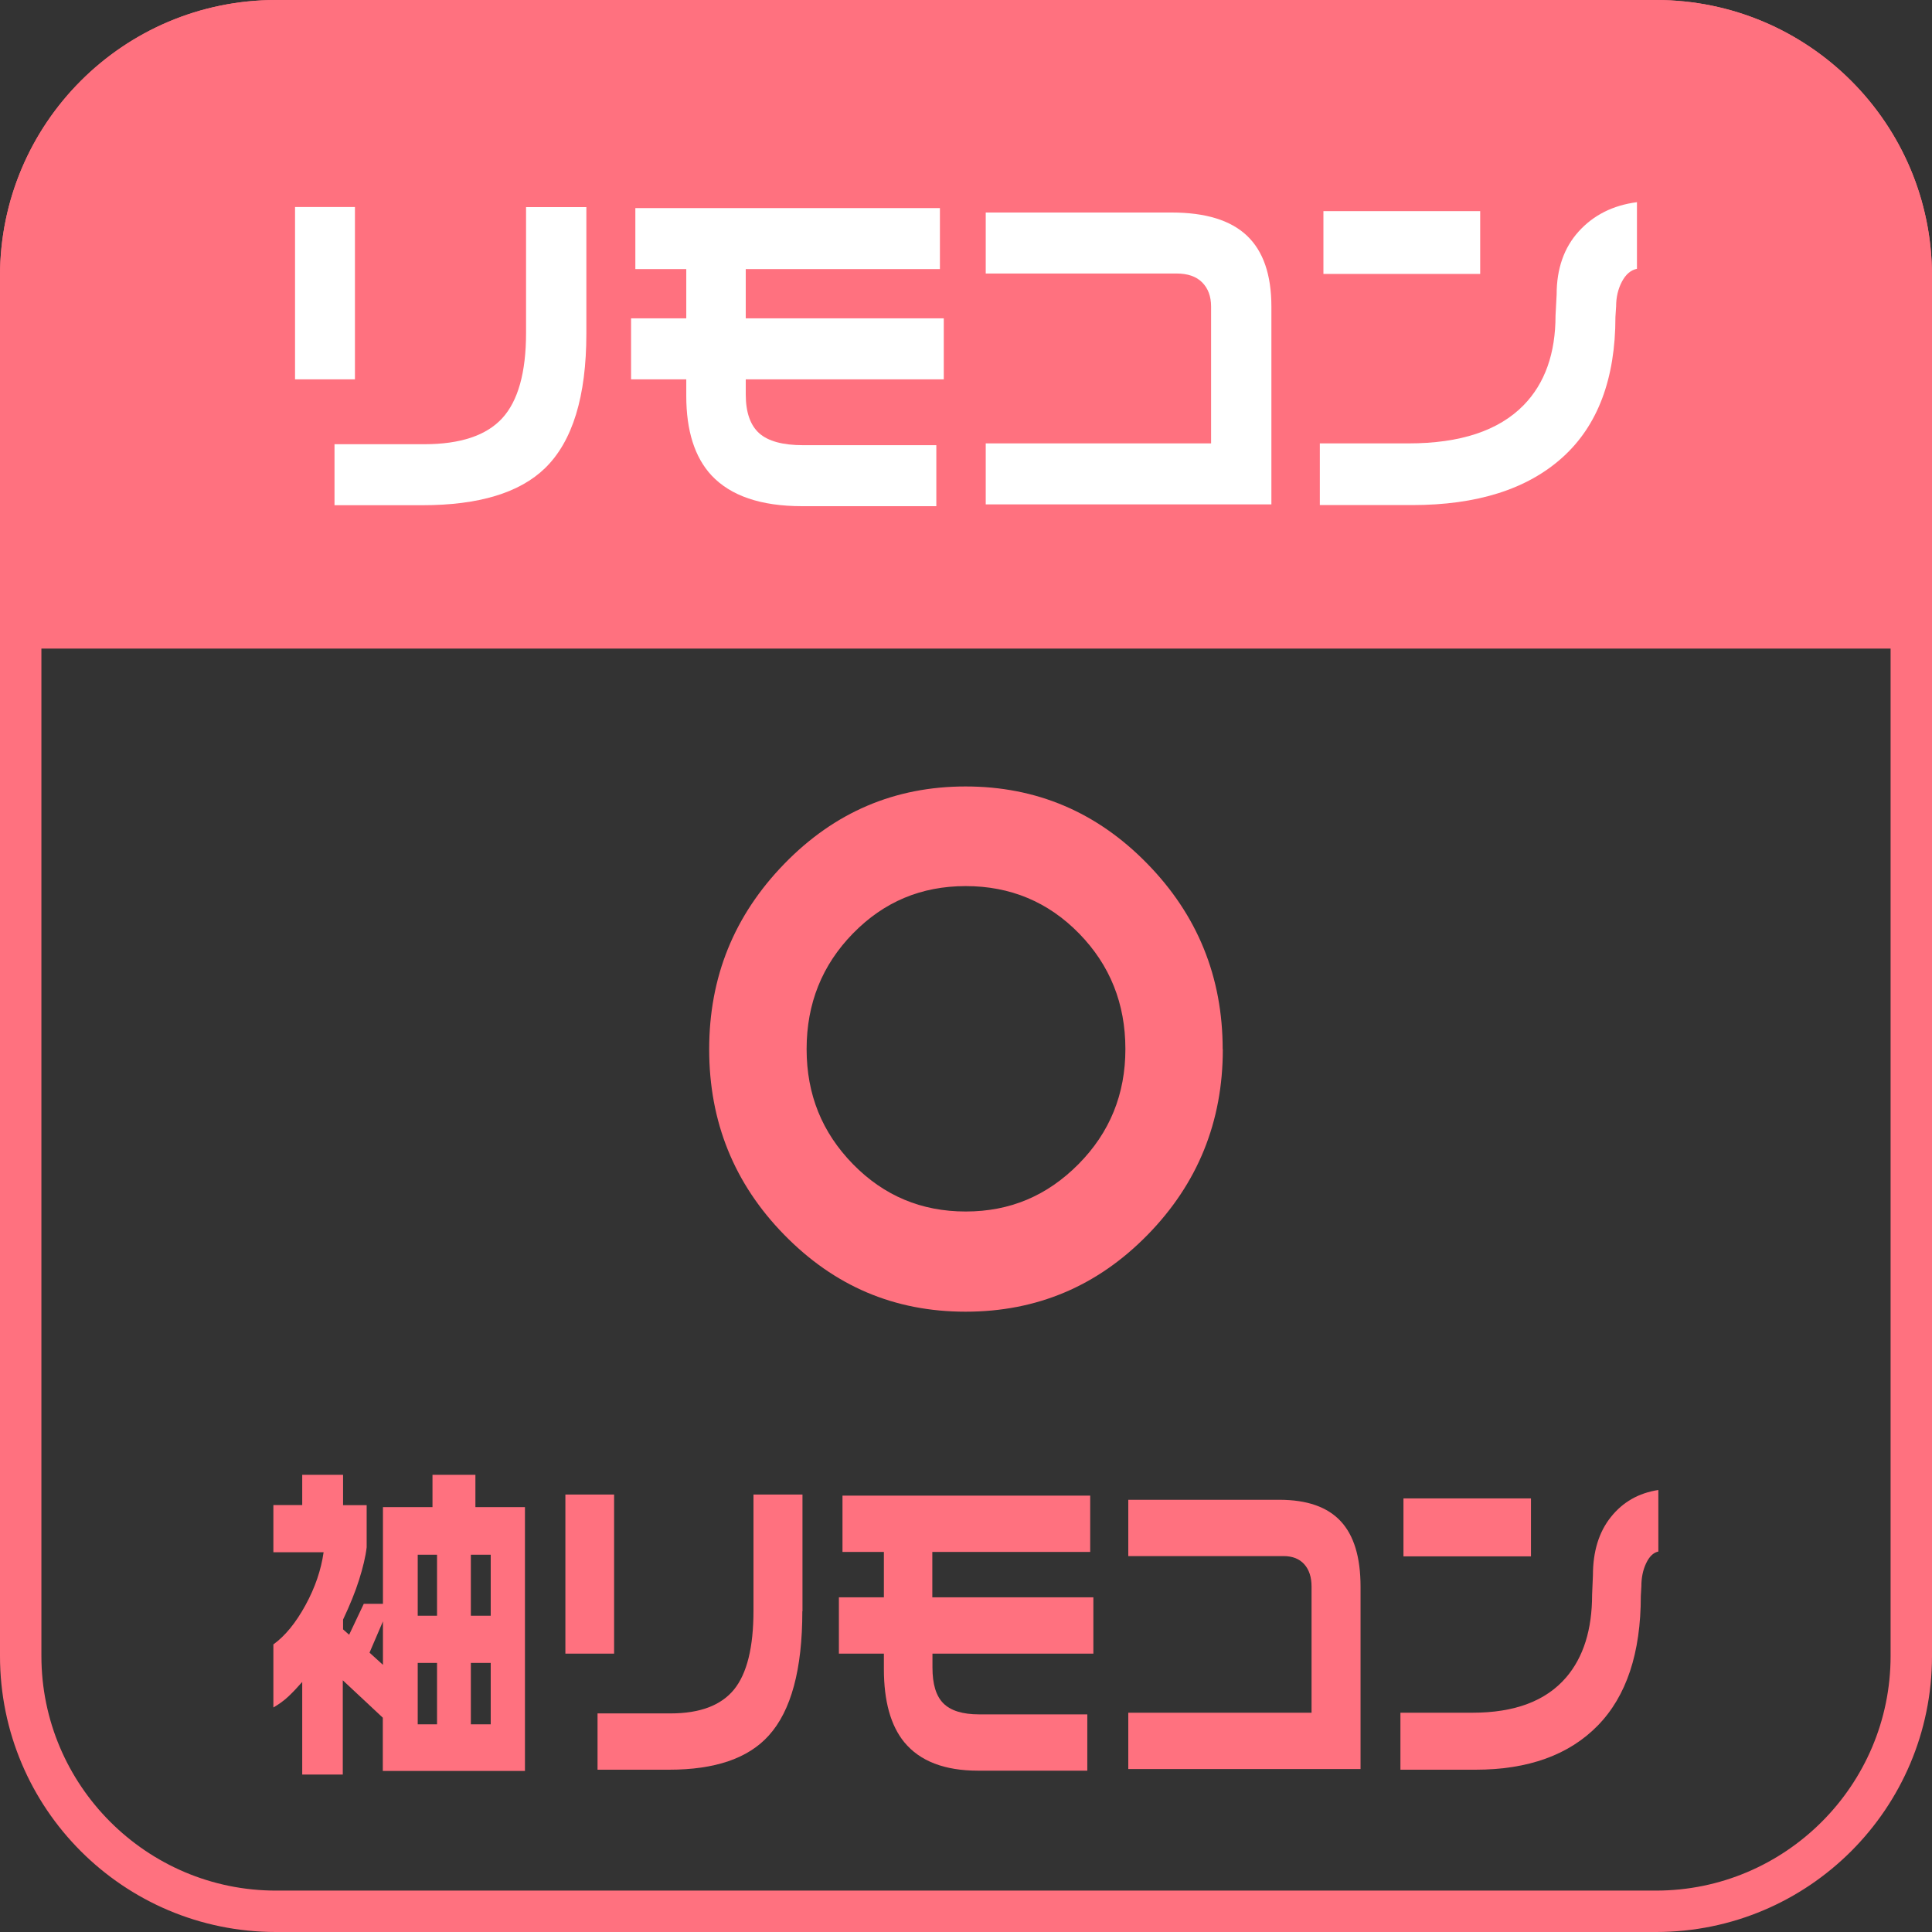
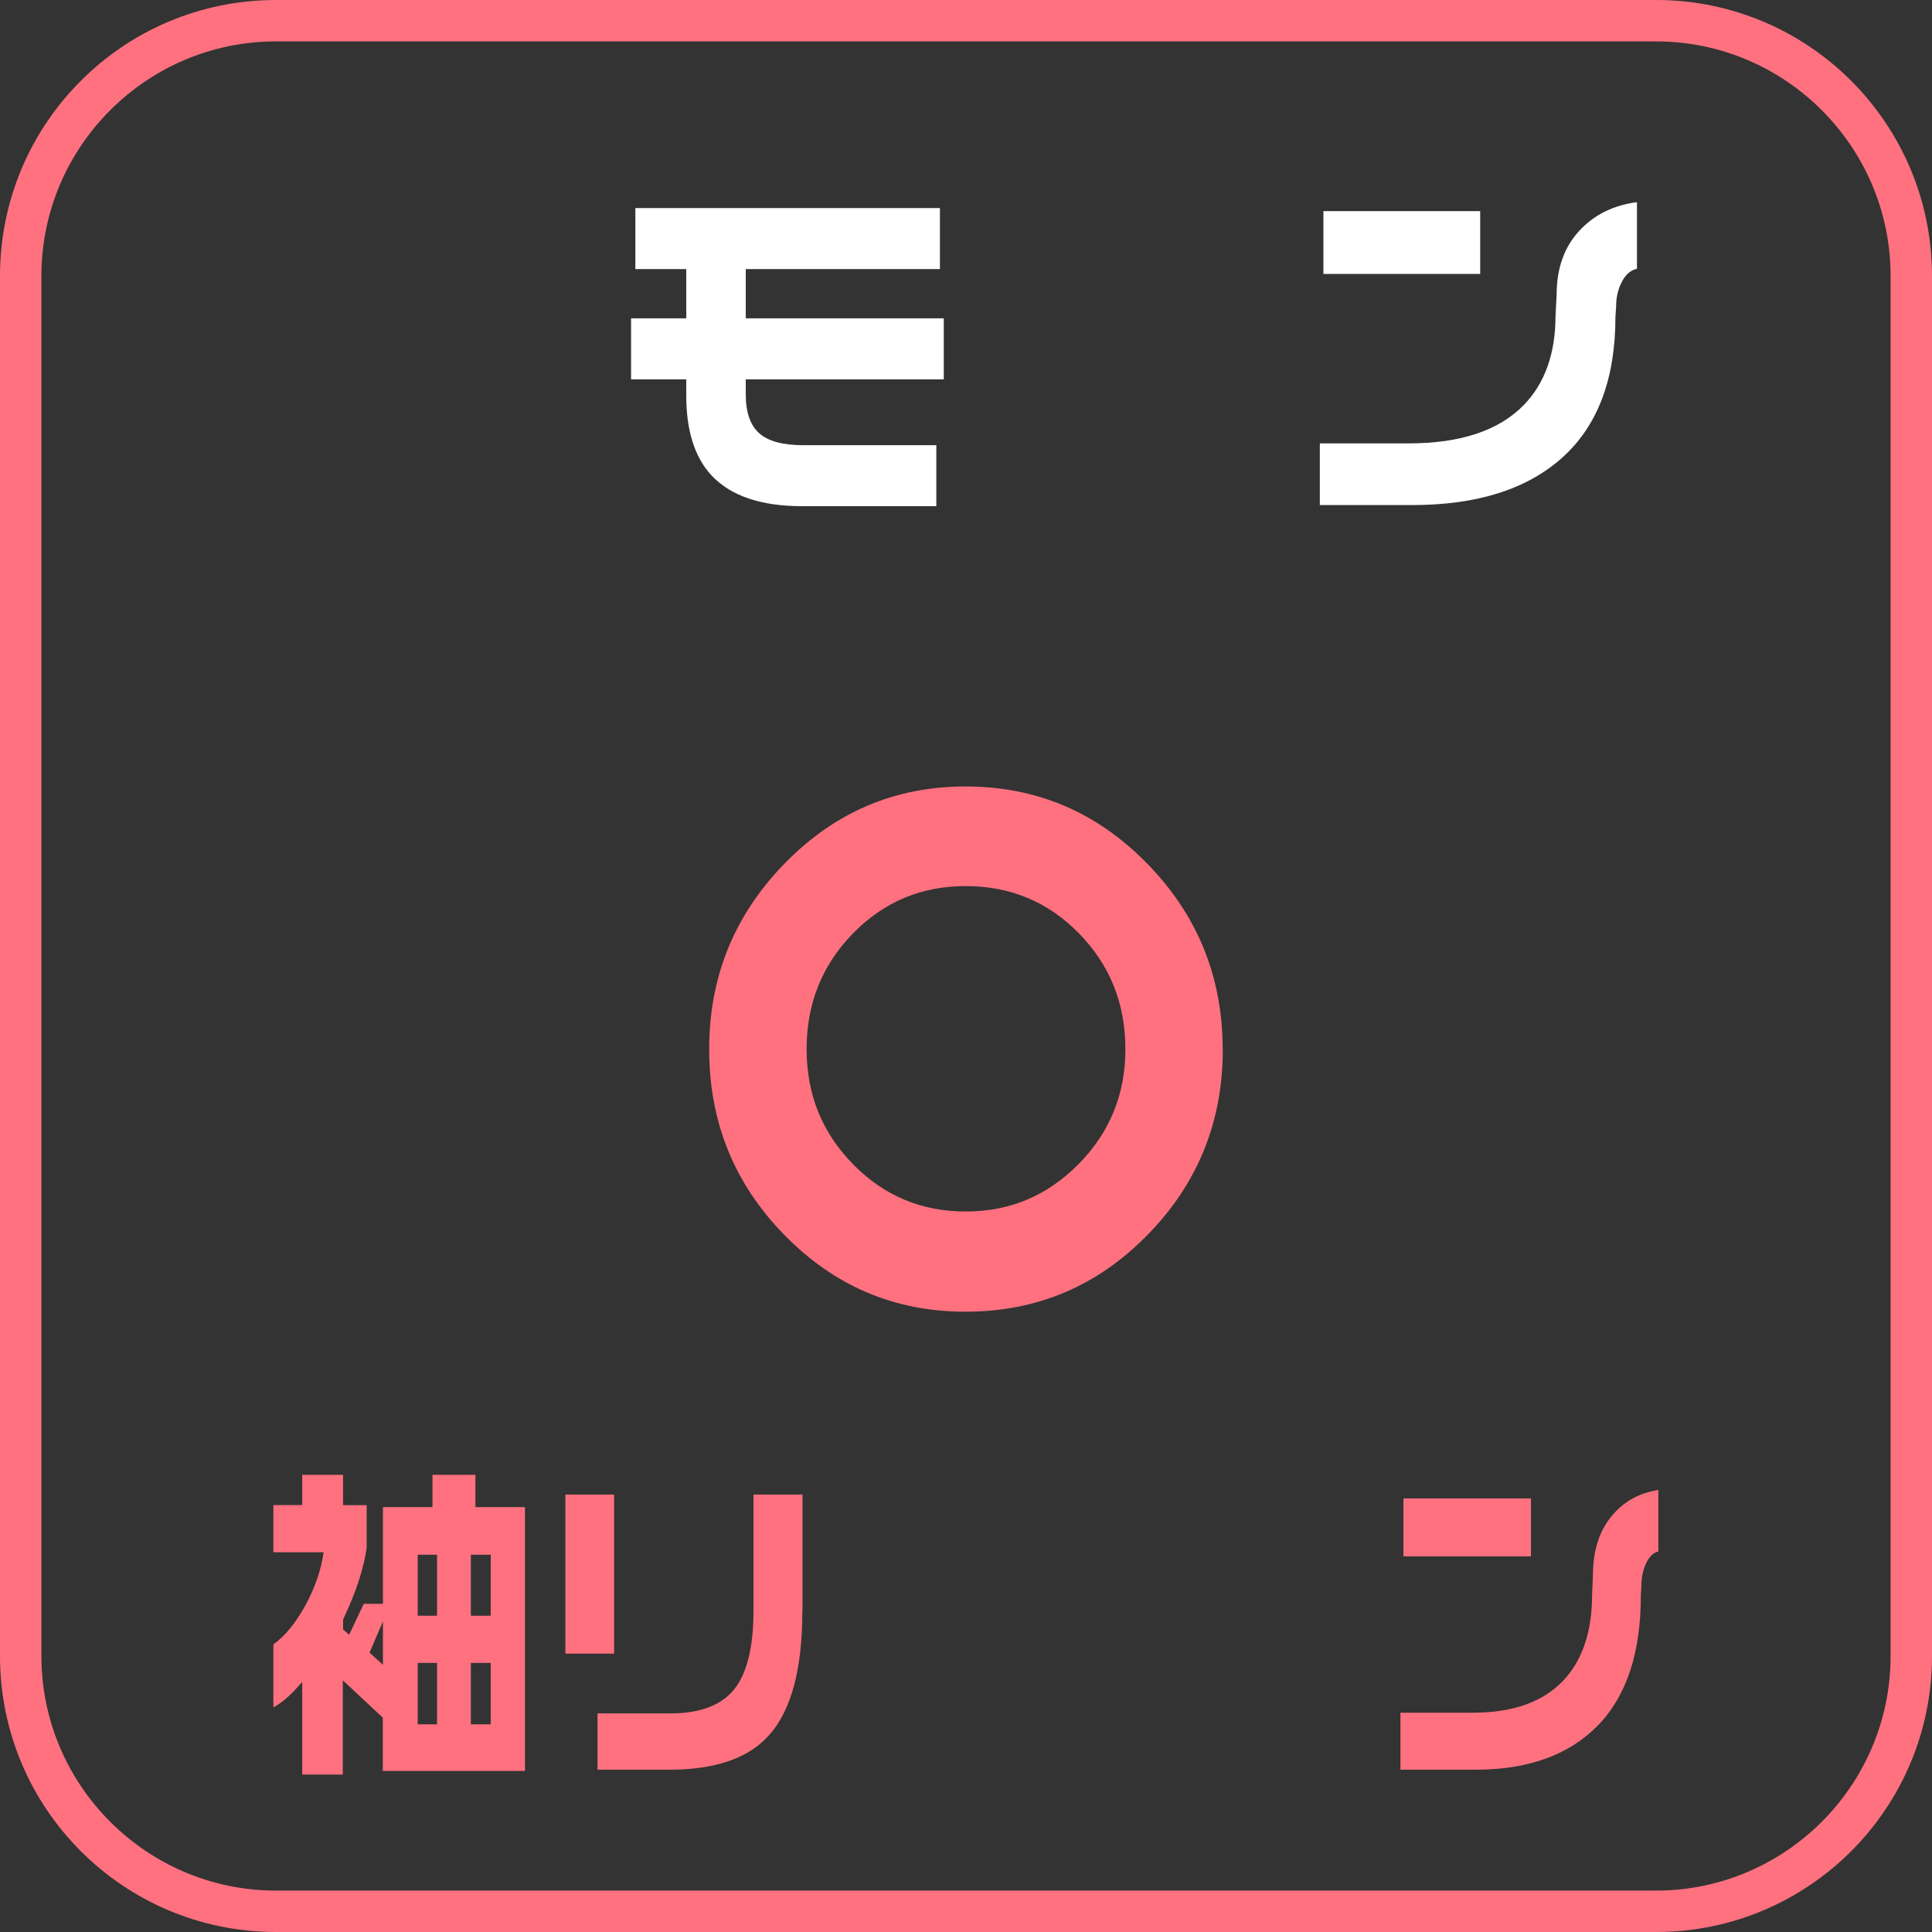
<svg xmlns="http://www.w3.org/2000/svg" id="_レイヤー_2" data-name="レイヤー 2" width="140" height="140" viewBox="0 0 140 140">
  <rect x="0" y="0" width="140" height="140" fill="#333333" stroke="none" />
  <defs>
    <style>
      .cls-1 {
        fill: #fff;
      }

      .cls-2 {
        fill: #ff717f;
      }
    </style>
  </defs>
  <g id="_レイヤー_1-2" data-name="レイヤー 1">
    <path class="cls-2" d="M120,3c9.37,0,17,7.63,17,17v100c0,9.37-7.63,17-17,17H20c-9.37,0-17-7.63-17-17V20C3,10.63,10.63,3,20,3h100M120,0H20C8.95,0,0,8.95,0,20v100c0,11.05,8.95,20,20,20h100c11.05,0,20-8.95,20-20V20c0-11.05-8.95-20-20-20h0Z" />
-     <path class="cls-2" d="M20,0h100c11.04,0,20,8.96,20,20v27H0v-27C0,8.96,8.96,0,20,0Z" />
    <g>
-       <path class="cls-1" d="M25.72,27.49h-4.34v-12.49h4.34v12.49ZM42.49,24.17c0,4.56-1,7.81-2.99,9.75-1.84,1.79-4.8,2.69-8.89,2.69h-6.37v-4.42h6.5c2.62,0,4.5-.63,5.65-1.88,1.15-1.25,1.73-3.32,1.73-6.19v-9.11h4.37v9.16Z" />
      <path class="cls-1" d="M68.39,27.49h-14.35v1.09c0,1.3.33,2.23.97,2.81.65.58,1.71.87,3.19.87h9.65v4.42h-9.72c-3,0-5.19-.75-6.58-2.24-1.21-1.31-1.82-3.23-1.82-5.75v-1.2h-4v-4.42h4v-3.57h-3.69v-4.42h22.07v4.42h-14.07v3.57h14.35v4.42Z" />
-       <path class="cls-1" d="M92.13,36.55h-20.7v-4.42h16.33v-9.91c0-.75-.22-1.33-.65-1.76-.43-.43-1.05-.64-1.85-.64h-13.83v-4.42h13.47c2.46,0,4.28.56,5.46,1.68,1.18,1.12,1.77,2.83,1.77,5.14v14.33Z" />
      <path class="cls-1" d="M118.62,19.48c-.45.09-.81.4-1.09.93s-.42,1.13-.42,1.79l-.05.77c0,4.47-1.28,7.87-3.83,10.17-2.56,2.31-6.19,3.46-10.91,3.46h-6.68v-4.47h6.42c3.76,0,6.54-.92,8.35-2.77,1.54-1.58,2.31-3.75,2.31-6.5l.08-1.52c0-1.86.53-3.39,1.6-4.57,1.07-1.18,2.47-1.89,4.22-2.12v4.82ZM107.26,19.85h-11.36v-4.55h11.36v4.55Z" />
    </g>
    <path class="cls-2" d="M88.61,76.04c0,5.25-1.82,9.73-5.45,13.44-3.63,3.71-8.02,5.57-13.19,5.57s-9.51-1.86-13.14-5.57c-3.63-3.71-5.44-8.19-5.44-13.44s1.81-9.7,5.44-13.44c3.63-3.74,8.01-5.61,13.14-5.61s9.52,1.86,13.16,5.59c3.64,3.72,5.47,8.21,5.47,13.46ZM81.55,76.02c0-3.3-1.12-6.09-3.36-8.38-2.24-2.29-4.98-3.43-8.21-3.43s-5.93,1.14-8.17,3.43c-2.24,2.29-3.36,5.08-3.36,8.38s1.12,6.05,3.36,8.34c2.24,2.29,4.96,3.43,8.17,3.43s5.9-1.14,8.17-3.43c2.27-2.29,3.4-5.07,3.4-8.34Z" />
    <g>
      <path class="cls-2" d="M24.86,106.88v2.19h1.71v3.05c-.08.69-.27,1.47-.55,2.36s-.67,1.84-1.16,2.88v.71l.44.39,1.06-2.24h1.39v-7.01h3.59v-2.34h3.11v2.34h3.59v19.12h-10.3v-3.86l-2.9-2.71v6.83h-2.94v-6.71c-.34.39-.68.75-1.01,1.06s-.7.57-1.08.79v-4.57c.86-.62,1.63-1.57,2.33-2.85s1.13-2.56,1.31-3.83h-3.64v-3.42h2.09v-2.19h2.94ZM26.78,119.76l.97.88v-3.15l-.97,2.26ZM30.27,117.08h1.4v-4.42h-1.4v4.42ZM30.27,124.95h1.4v-4.45h-1.4v4.45ZM34.12,117.08h1.44v-4.42h-1.44v4.42ZM34.12,124.95h1.44v-4.45h-1.44v4.45Z" />
      <path class="cls-2" d="M44.5,119.83h-3.53v-11.53h3.53v11.53ZM58.14,116.76c0,4.21-.81,7.21-2.43,9-1.49,1.66-3.9,2.48-7.23,2.48h-5.18v-4.08h5.29c2.13,0,3.66-.58,4.6-1.73.94-1.16,1.41-3.06,1.41-5.72v-8.41h3.55v8.46Z" />
-       <path class="cls-2" d="M79.24,119.83h-11.67v1.01c0,1.2.26,2.06.79,2.59.53.53,1.39.8,2.59.8h7.84v4.08h-7.91c-2.44,0-4.22-.69-5.35-2.06-.99-1.21-1.48-2.98-1.48-5.31v-1.11h-3.26v-4.08h3.26v-3.29h-3v-4.08h17.95v4.08h-11.44v3.29h11.67v4.08Z" />
-       <path class="cls-2" d="M98.59,128.19h-16.83v-4.08h13.28v-9.14c0-.69-.18-1.23-.53-1.62-.35-.39-.85-.59-1.5-.59h-11.25v-4.08h10.95c2,0,3.48.52,4.44,1.55.96,1.03,1.44,2.61,1.44,4.74v13.22Z" />
      <path class="cls-2" d="M120.17,112.43c-.37.08-.66.37-.89.86-.23.49-.34,1.04-.34,1.65l-.04.71c0,4.13-1.04,7.26-3.12,9.39-2.08,2.13-5.04,3.2-8.87,3.2h-5.43v-4.13h5.22c3.06,0,5.32-.85,6.79-2.56,1.25-1.46,1.88-3.46,1.88-6l.06-1.4c0-1.72.43-3.13,1.3-4.22.87-1.09,2.01-1.74,3.44-1.96v4.45ZM110.94,112.78h-9.24v-4.2h9.24v4.2Z" />
    </g>
  </g>
</svg>